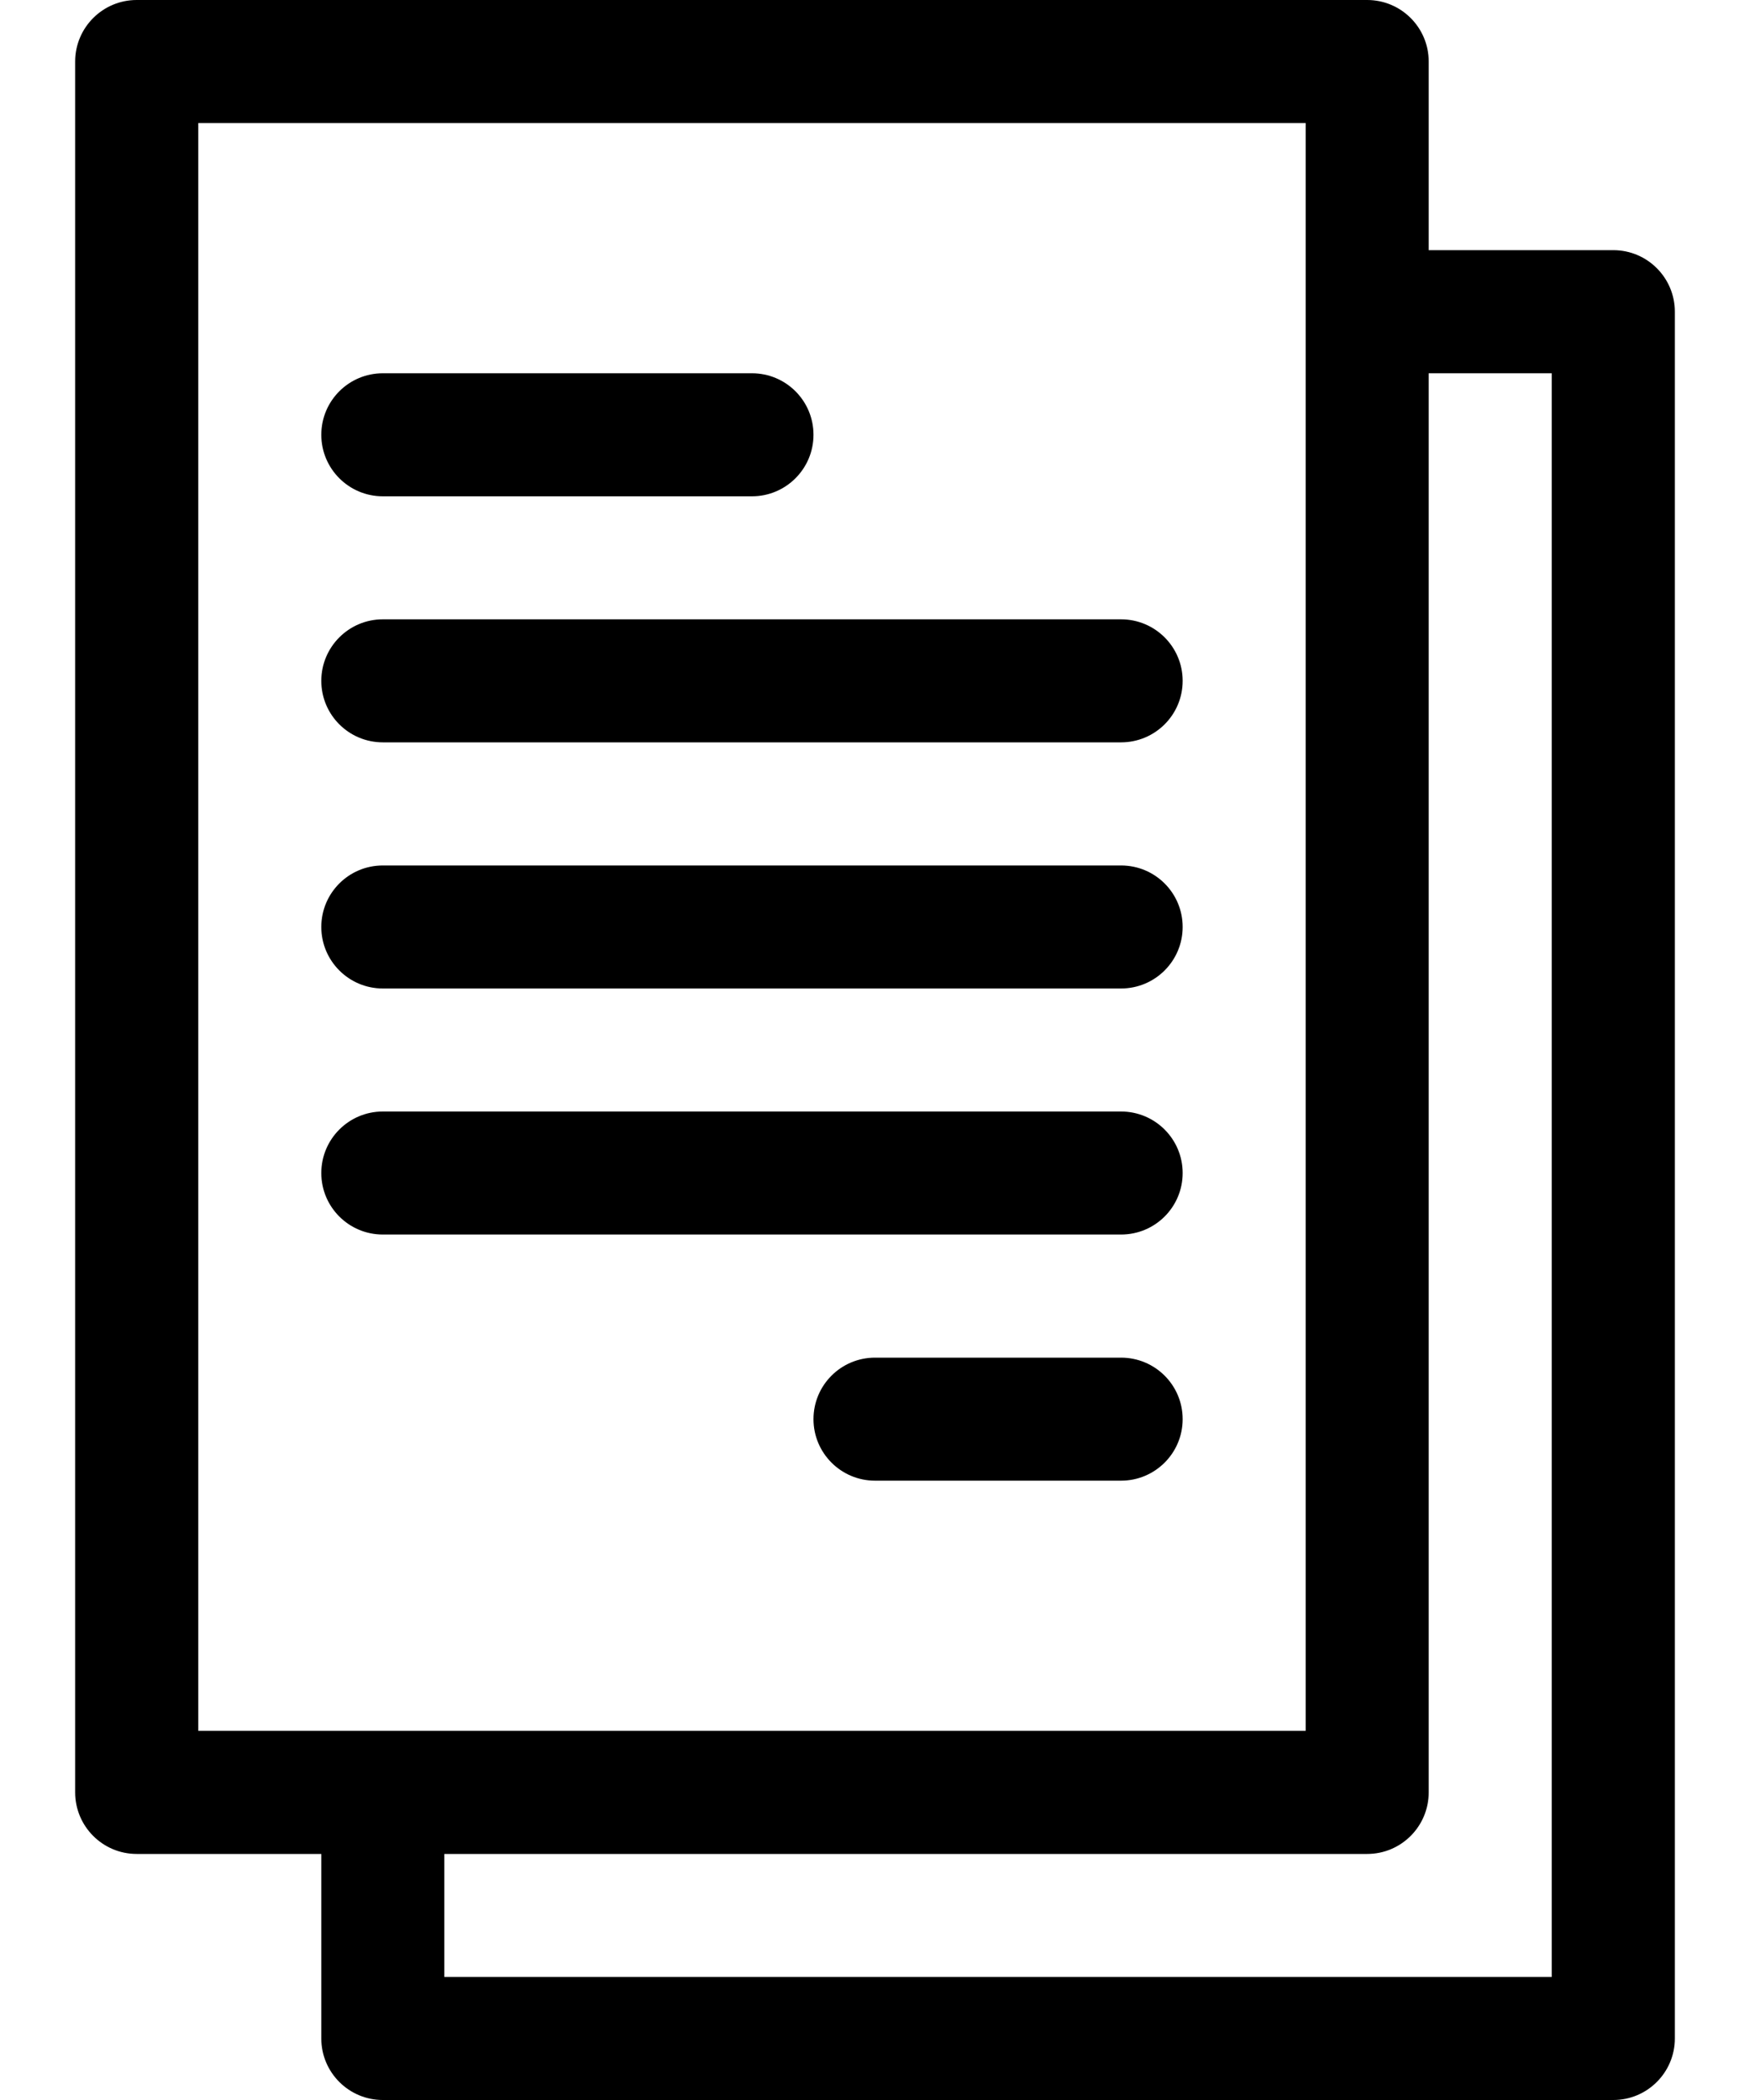
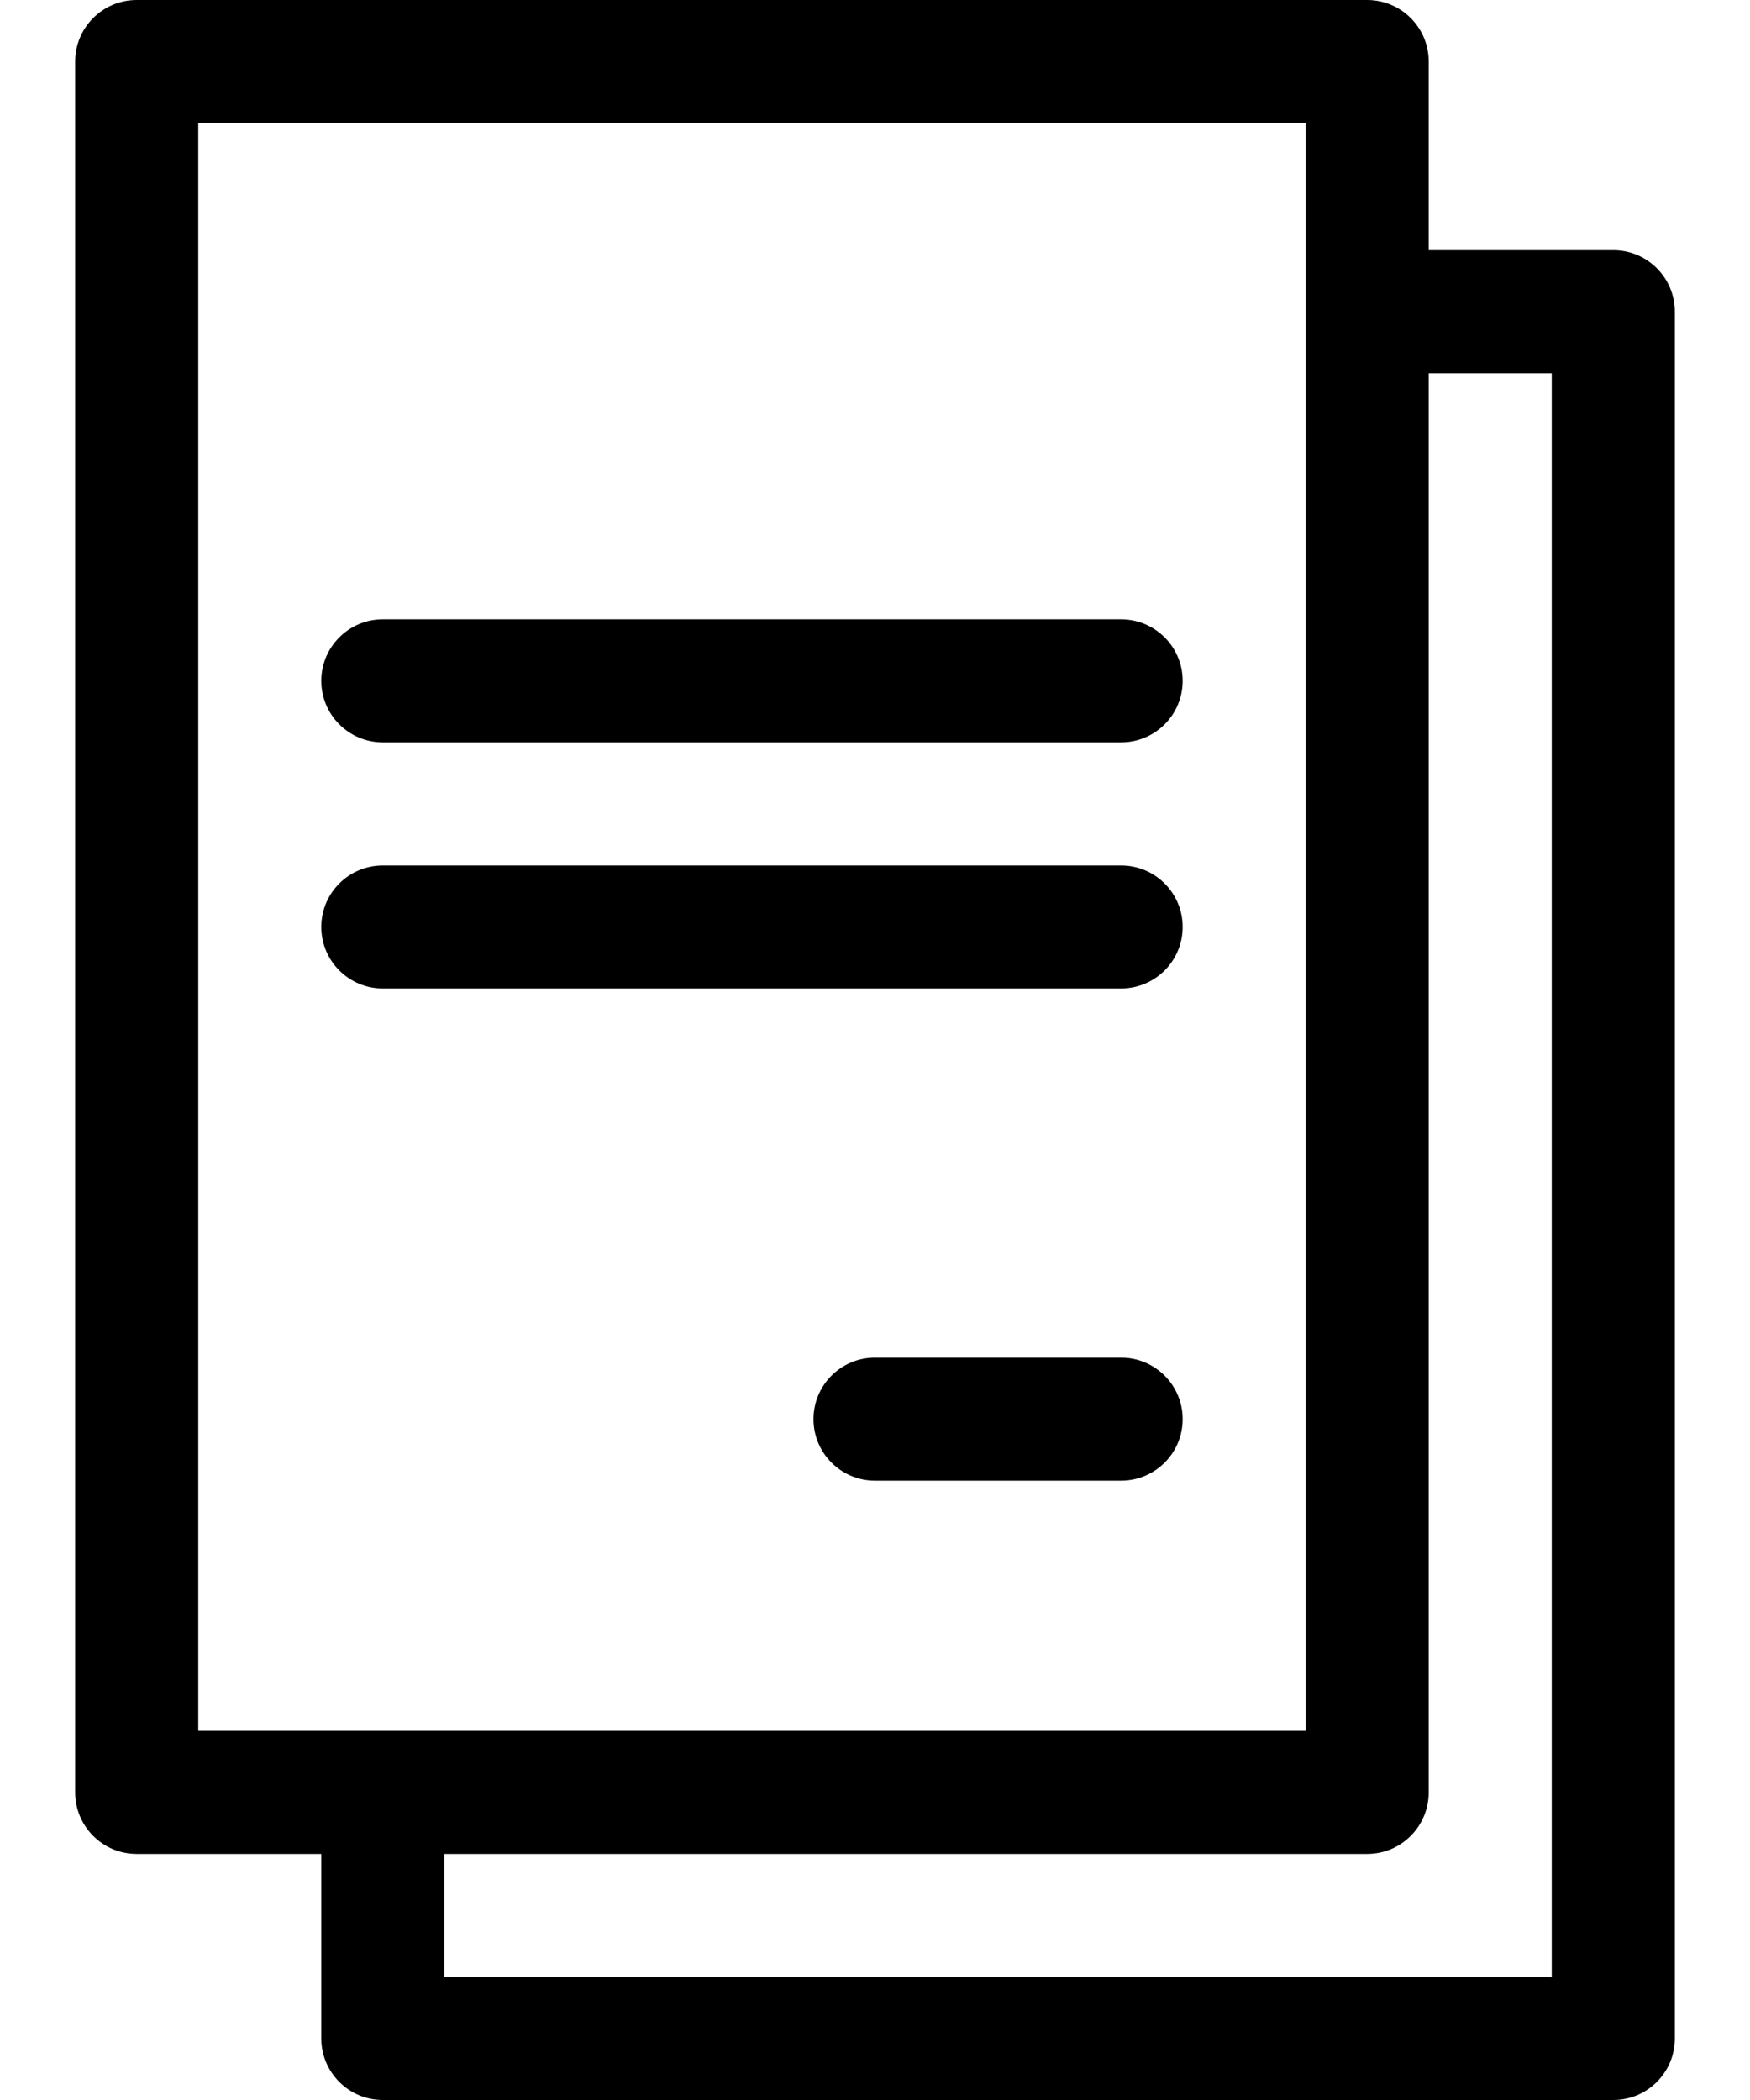
<svg xmlns="http://www.w3.org/2000/svg" width="20" height="24" viewBox="0 0 20 24" fill="none">
  <path d="M4.375 24H18.438C18.826 24 19.141 23.685 19.141 23.297V3.562C19.141 3.174 18.826 2.859 18.438 2.859H16.328V0.703C16.328 0.315 16.013 0 15.625 0H1.562C1.174 0 0.859 0.315 0.859 0.703V20.484C0.859 20.873 1.174 21.188 1.562 21.188H3.672V23.297C3.672 23.685 3.987 24 4.375 24ZM16.328 20.484V4.266H17.734V22.594H5.078V21.188H15.625C16.013 21.188 16.328 20.873 16.328 20.484ZM2.266 19.781V1.406H14.922V19.781H2.266Z" fill="black" />
-   <path d="M4.375 5.672H8.594C8.982 5.672 9.297 5.357 9.297 4.969C9.297 4.58 8.982 4.266 8.594 4.266H4.375C3.987 4.266 3.672 4.58 3.672 4.969C3.672 5.357 3.987 5.672 4.375 5.672Z" fill="black" />
  <path d="M12.812 7.078H4.375C3.987 7.078 3.672 7.393 3.672 7.781C3.672 8.17 3.987 8.484 4.375 8.484H12.812C13.201 8.484 13.516 8.17 13.516 7.781C13.516 7.393 13.201 7.078 12.812 7.078Z" fill="black" />
  <path d="M12.812 9.891H4.375C3.987 9.891 3.672 10.205 3.672 10.594C3.672 10.982 3.987 11.297 4.375 11.297H12.812C13.201 11.297 13.516 10.982 13.516 10.594C13.516 10.205 13.201 9.891 12.812 9.891Z" fill="black" />
-   <path d="M12.812 12.703H4.375C3.987 12.703 3.672 13.018 3.672 13.406C3.672 13.795 3.987 14.109 4.375 14.109H12.812C13.201 14.109 13.516 13.795 13.516 13.406C13.516 13.018 13.201 12.703 12.812 12.703Z" fill="black" />
  <path d="M12.812 15.516H10C9.612 15.516 9.297 15.83 9.297 16.219C9.297 16.607 9.612 16.922 10 16.922H12.812C13.201 16.922 13.516 16.607 13.516 16.219C13.516 15.83 13.201 15.516 12.812 15.516Z" fill="black" />
</svg>